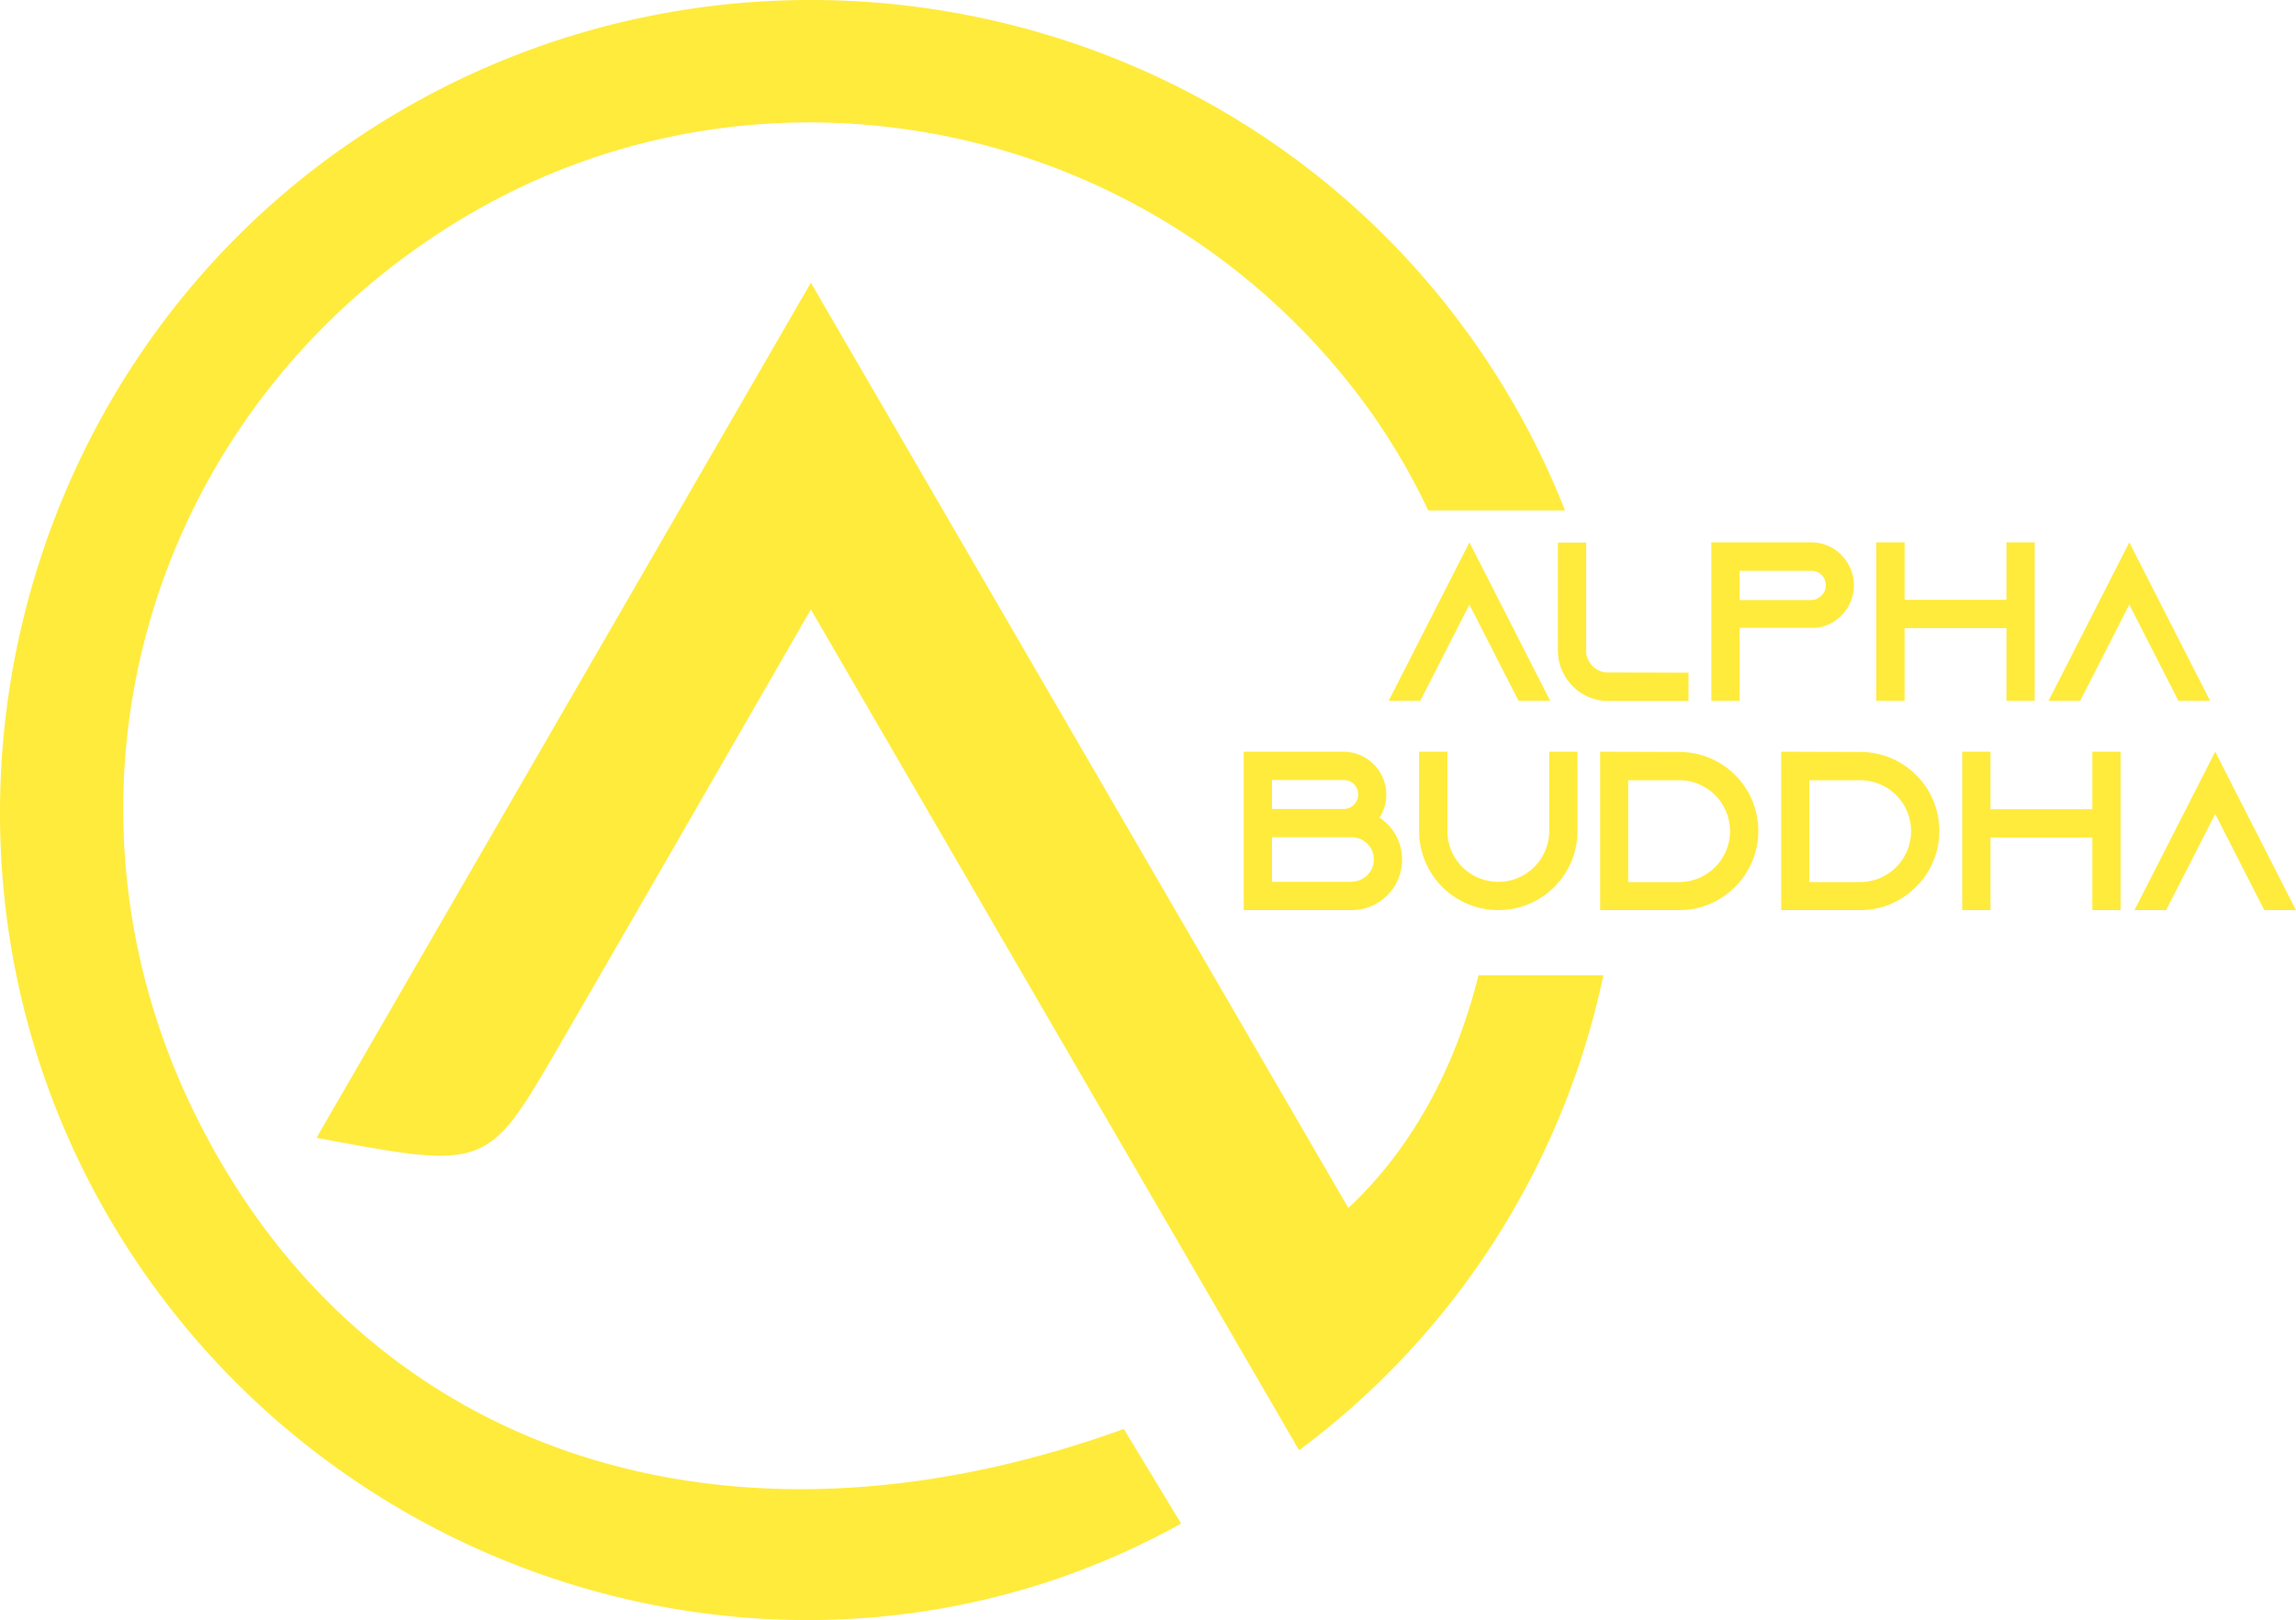
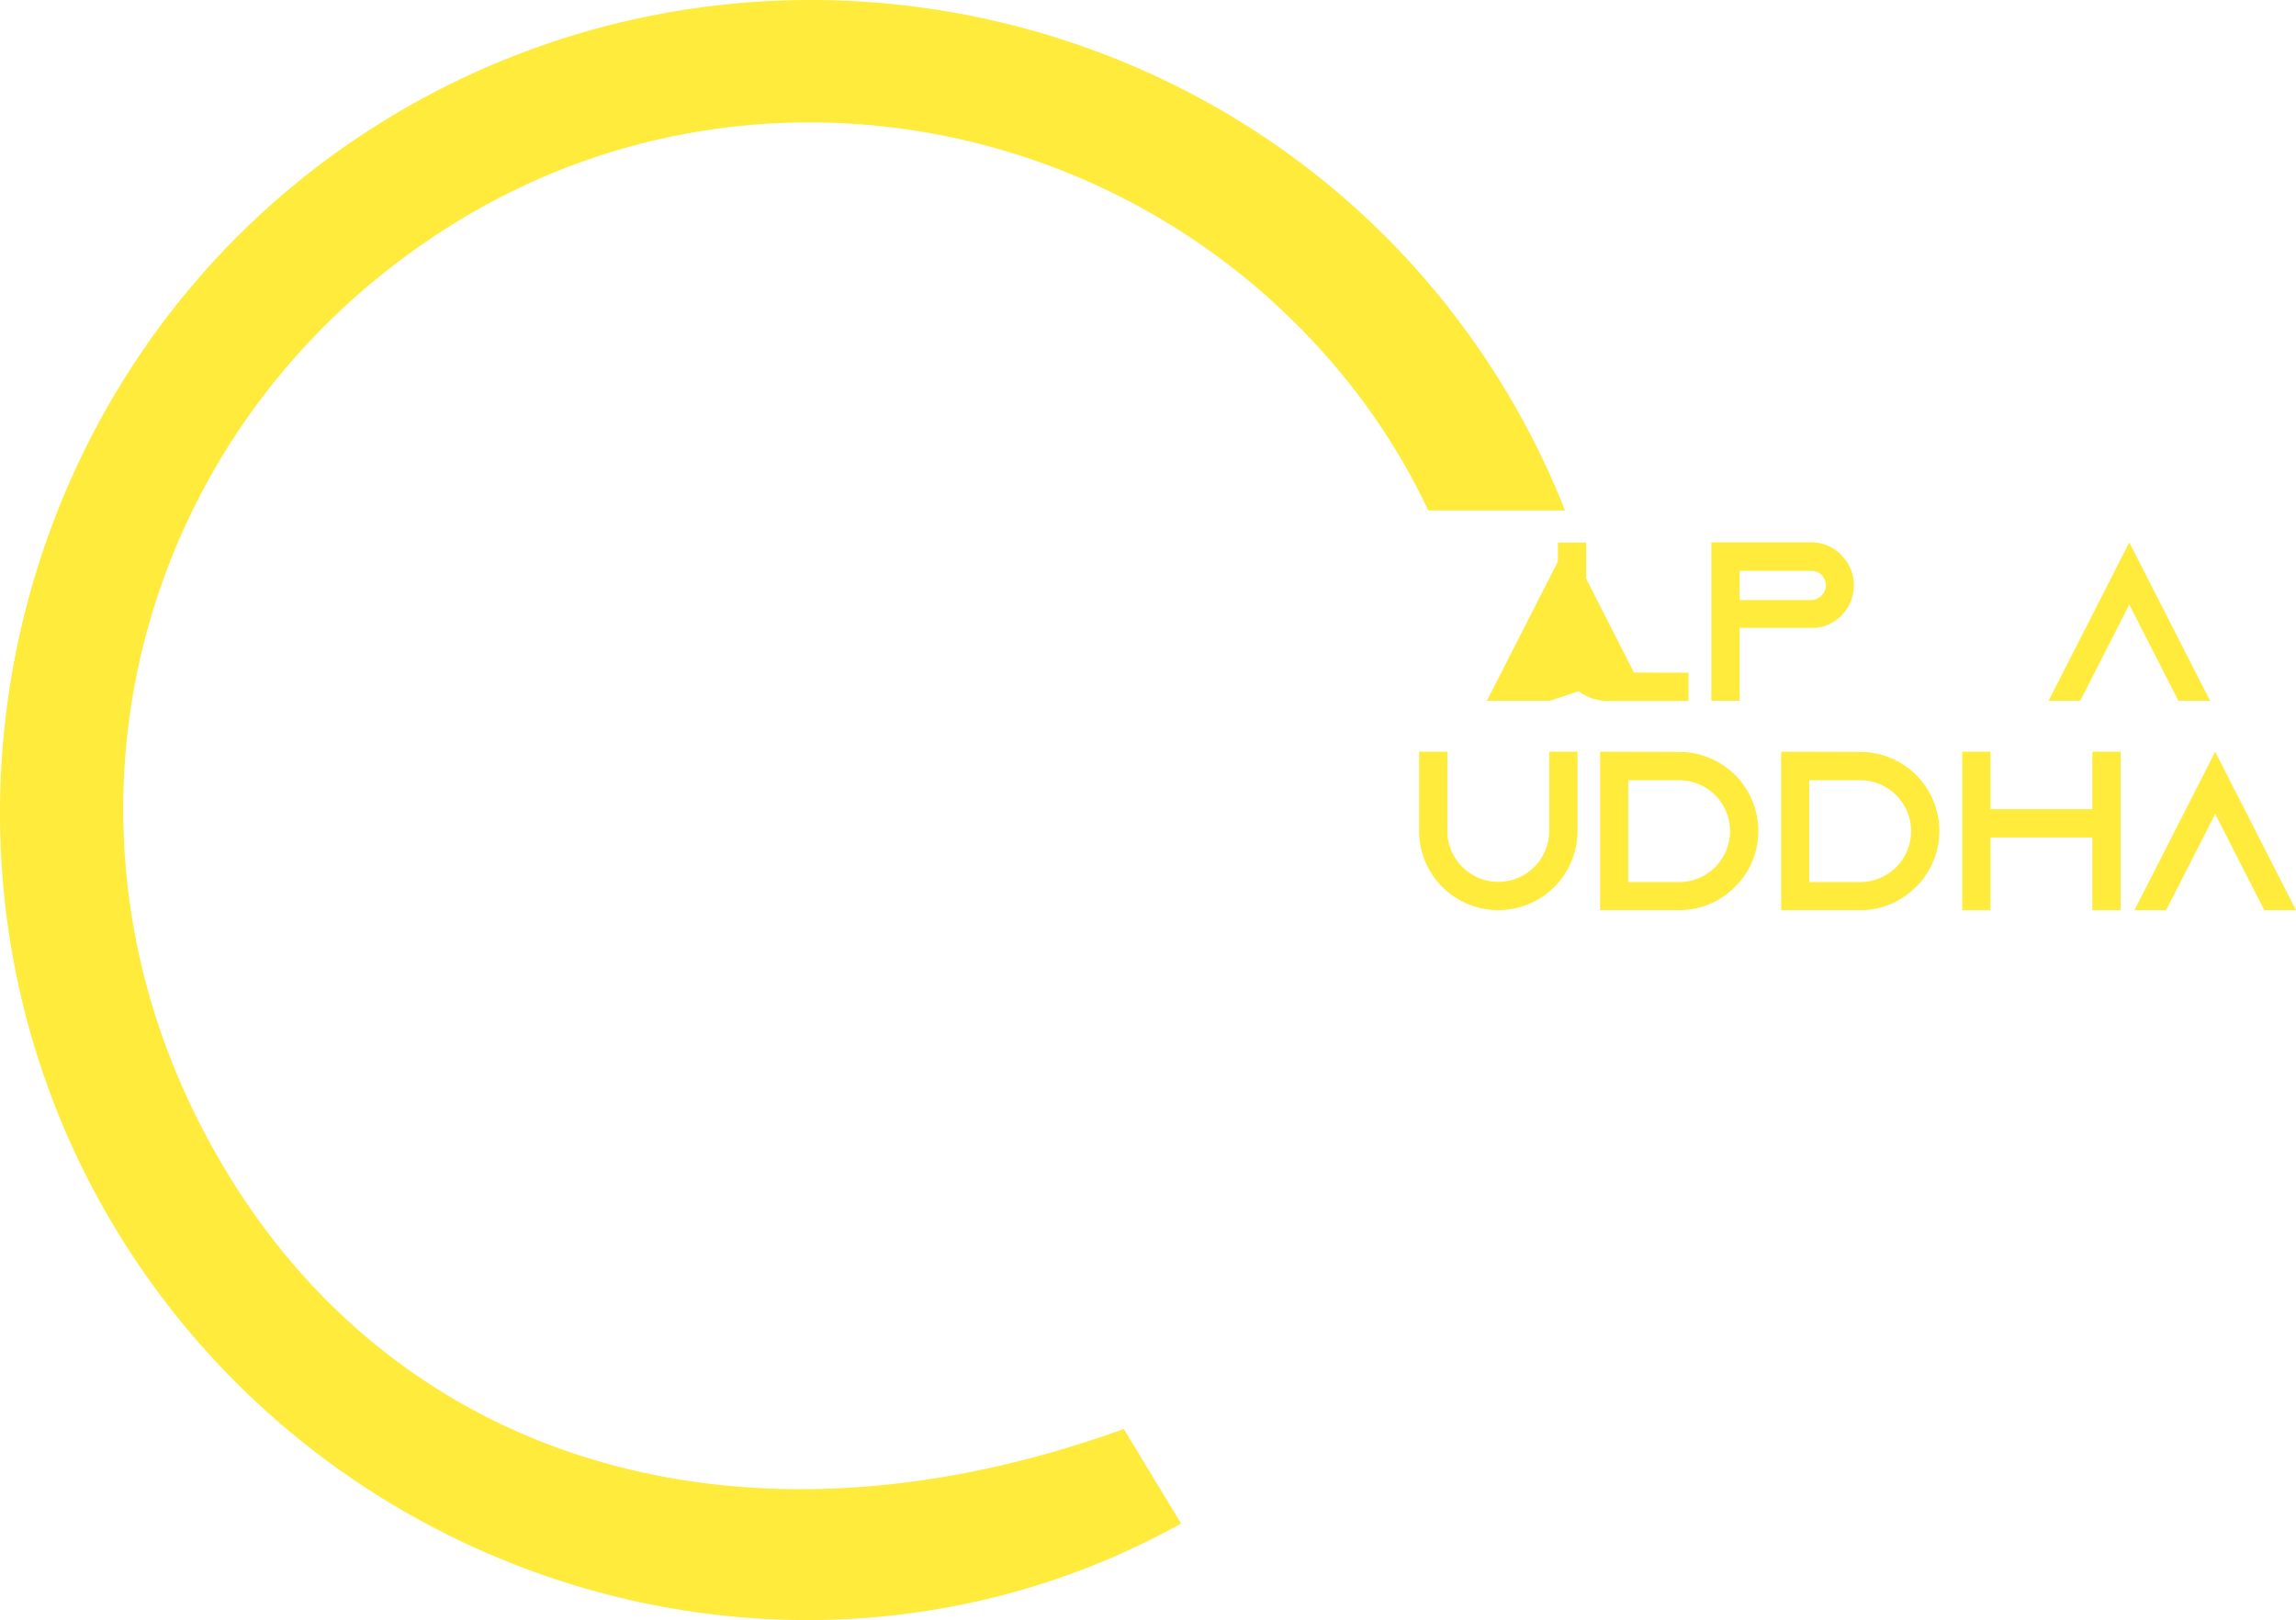
<svg xmlns="http://www.w3.org/2000/svg" data-bbox="0 0 836.401 590.195" viewBox="0 0 836.401 590.195" data-type="color">
  <g>
    <g>
-       <path d="M564.722 255.28H553.18l-5.276-10.306-12.614-24.733-12.613 24.733-5.277 10.305h-11.542l5.277-10.305 24.155-47.405 24.156 47.405z" fill="#ffeb3c" data-color="1" />
+       <path d="M564.722 255.28H553.18h-11.542l5.277-10.305 24.155-47.405 24.156 47.405z" fill="#ffeb3c" data-color="1" />
      <path d="M615.092 245.057v10.304h-29.268a17.933 17.933 0 0 1-8.08-1.895 18.293 18.293 0 0 1-8.326-8.41 17.921 17.921 0 0 1-1.897-8.08v-39.325h10.306v40.315a8.218 8.218 0 0 0 7.008 7.008z" fill="#ffeb3c" data-color="1" />
      <path d="M670.818 202.269a15.45 15.45 0 0 1 4.534 10.964 15.628 15.628 0 0 1-9.068 14.18 13.753 13.753 0 0 1-4.452 1.237h-.494v.082h-27.62v26.547h-10.304v-57.71h36.357a15.454 15.454 0 0 1 10.965 4.534zm-8.821 15.746a5.236 5.236 0 0 0 3.133-4.782 5.44 5.44 0 0 0-1.567-3.793 5.195 5.195 0 0 0-3.71-1.483H633.72v10.635h26.134a4.817 4.817 0 0 0 2.144-.494z" fill="#ffeb3c" data-color="1" />
-       <path d="M741.22 197.57v57.71h-10.304v-26.465h-37.1v26.464h-10.305v-57.71h10.305v20.94h37.1v-20.94z" fill="#ffeb3c" data-color="1" />
      <path d="M805.11 255.28h-11.543l-5.276-10.306-12.614-24.733-12.614 24.733-5.276 10.305h-11.542l5.276-10.305 24.156-47.405 24.156 47.405z" fill="#ffeb3c" data-color="1" />
-       <path d="M510.775 313.17a18.401 18.401 0 0 1-18.385 18.386h-39.325v-57.71h36.358a15.622 15.622 0 0 1 15.582 15.58 15.271 15.271 0 0 1-2.474 8.41 18.39 18.39 0 0 1 8.244 15.335zm-47.404-18.467h26.135a5.276 5.276 0 1 0 0-10.553H463.37zm29.02 26.465a8.08 8.08 0 1 0 0-16.16h-29.02v16.242h29.02z" fill="#ffeb3c" data-color="1" />
      <path d="M574.665 273.846V302.7a28.855 28.855 0 1 1-57.71 0v-28.854h10.305V302.7a18.55 18.55 0 1 0 37.1 0v-28.854z" fill="#ffeb3c" data-color="1" />
      <path d="M611.677 273.928a28.777 28.777 0 0 1 22.012 47.405c-.495.577-1.072 1.154-1.648 1.731a28.335 28.335 0 0 1-20.281 8.492h-28.856v-57.71zm-18.55 47.405h18.55a18.55 18.55 0 0 0 0-37.1h-18.55z" fill="#ffeb3c" data-color="1" />
      <path d="M677.626 273.928a28.777 28.777 0 0 1 22.012 47.405c-.495.577-1.072 1.154-1.648 1.731a28.335 28.335 0 0 1-20.281 8.492h-28.856v-57.71zm-18.55 47.405h18.55a18.55 18.55 0 0 0 0-37.1h-18.55z" fill="#ffeb3c" data-color="1" />
      <path d="M772.512 273.846v57.71h-10.304v-26.464h-37.1v26.464h-10.305v-57.71h10.305v20.94h37.1v-20.94z" fill="#ffeb3c" data-color="1" />
      <path d="M836.401 331.556H824.86l-5.276-10.306-12.614-24.732-12.614 24.732-5.276 10.306h-11.542l5.276-10.306 24.156-47.404 24.156 47.404z" fill="#ffeb3c" data-color="1" />
-       <path d="M538.587 355.3c-8.251 33.218-24.028 62.918-47.396 84.76L295.389 102.991c-62.475 108.07-120.91 209.15-180.081 311.507 62.064 11.633 62.17 11.695 88.315-33.392 29.198-50.351 58.177-100.828 91.766-159.079L473.24 528.318a290 290 0 0 0 110.84-173.017z" fill="#ffeb3c" data-color="1" />
      <path d="M70.473 404.697c-56.925-117.05-16.156-254.962 95.71-323.757 108.17-66.521 250.288-39.437 328.347 62.574a236.172 236.172 0 0 1 25.757 42.426h49.825a293.43 293.43 0 0 0-31.868-59.583C447.928-3.918 268.658-39.053 134.69 47.265 1.366 133.166-39.941 312.339 42.307 447.977c80.682 133.054 253.306 181.938 387.957 107.05l-20.87-34.447c-147.65 53.347-279.032 7.26-338.92-115.883z" fill="#ffeb3c" data-color="1" />
    </g>
  </g>
</svg>